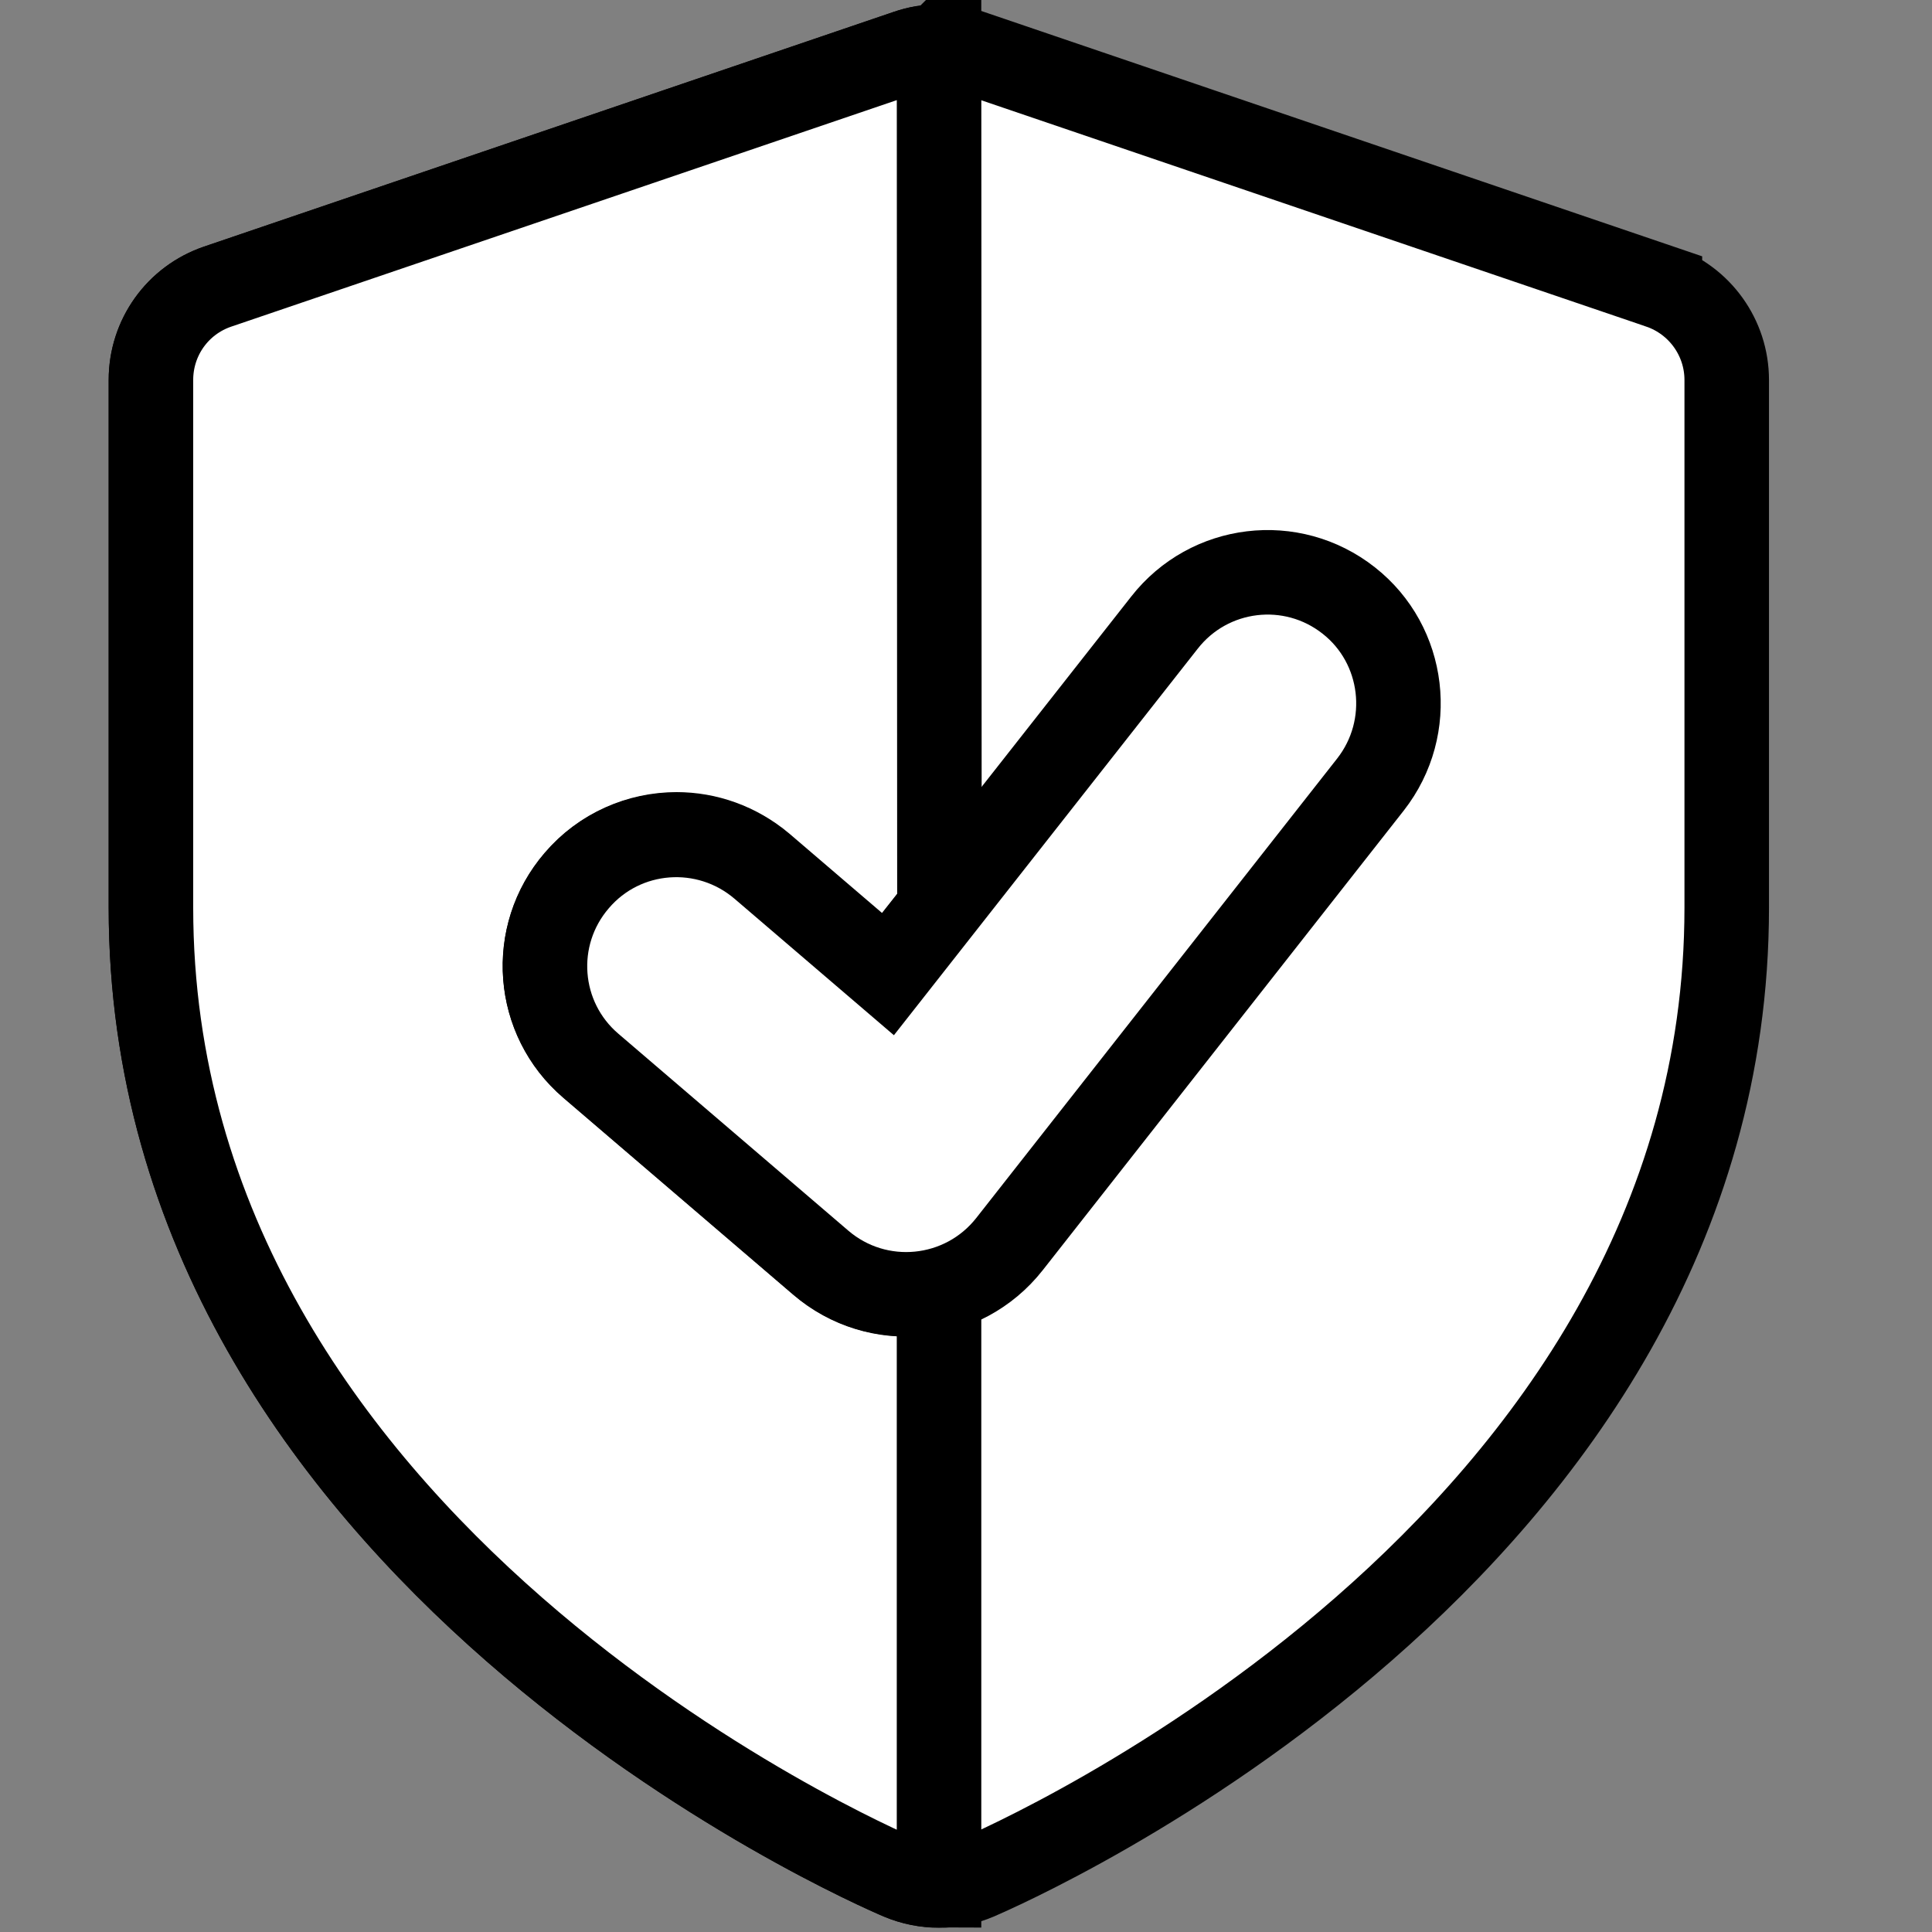
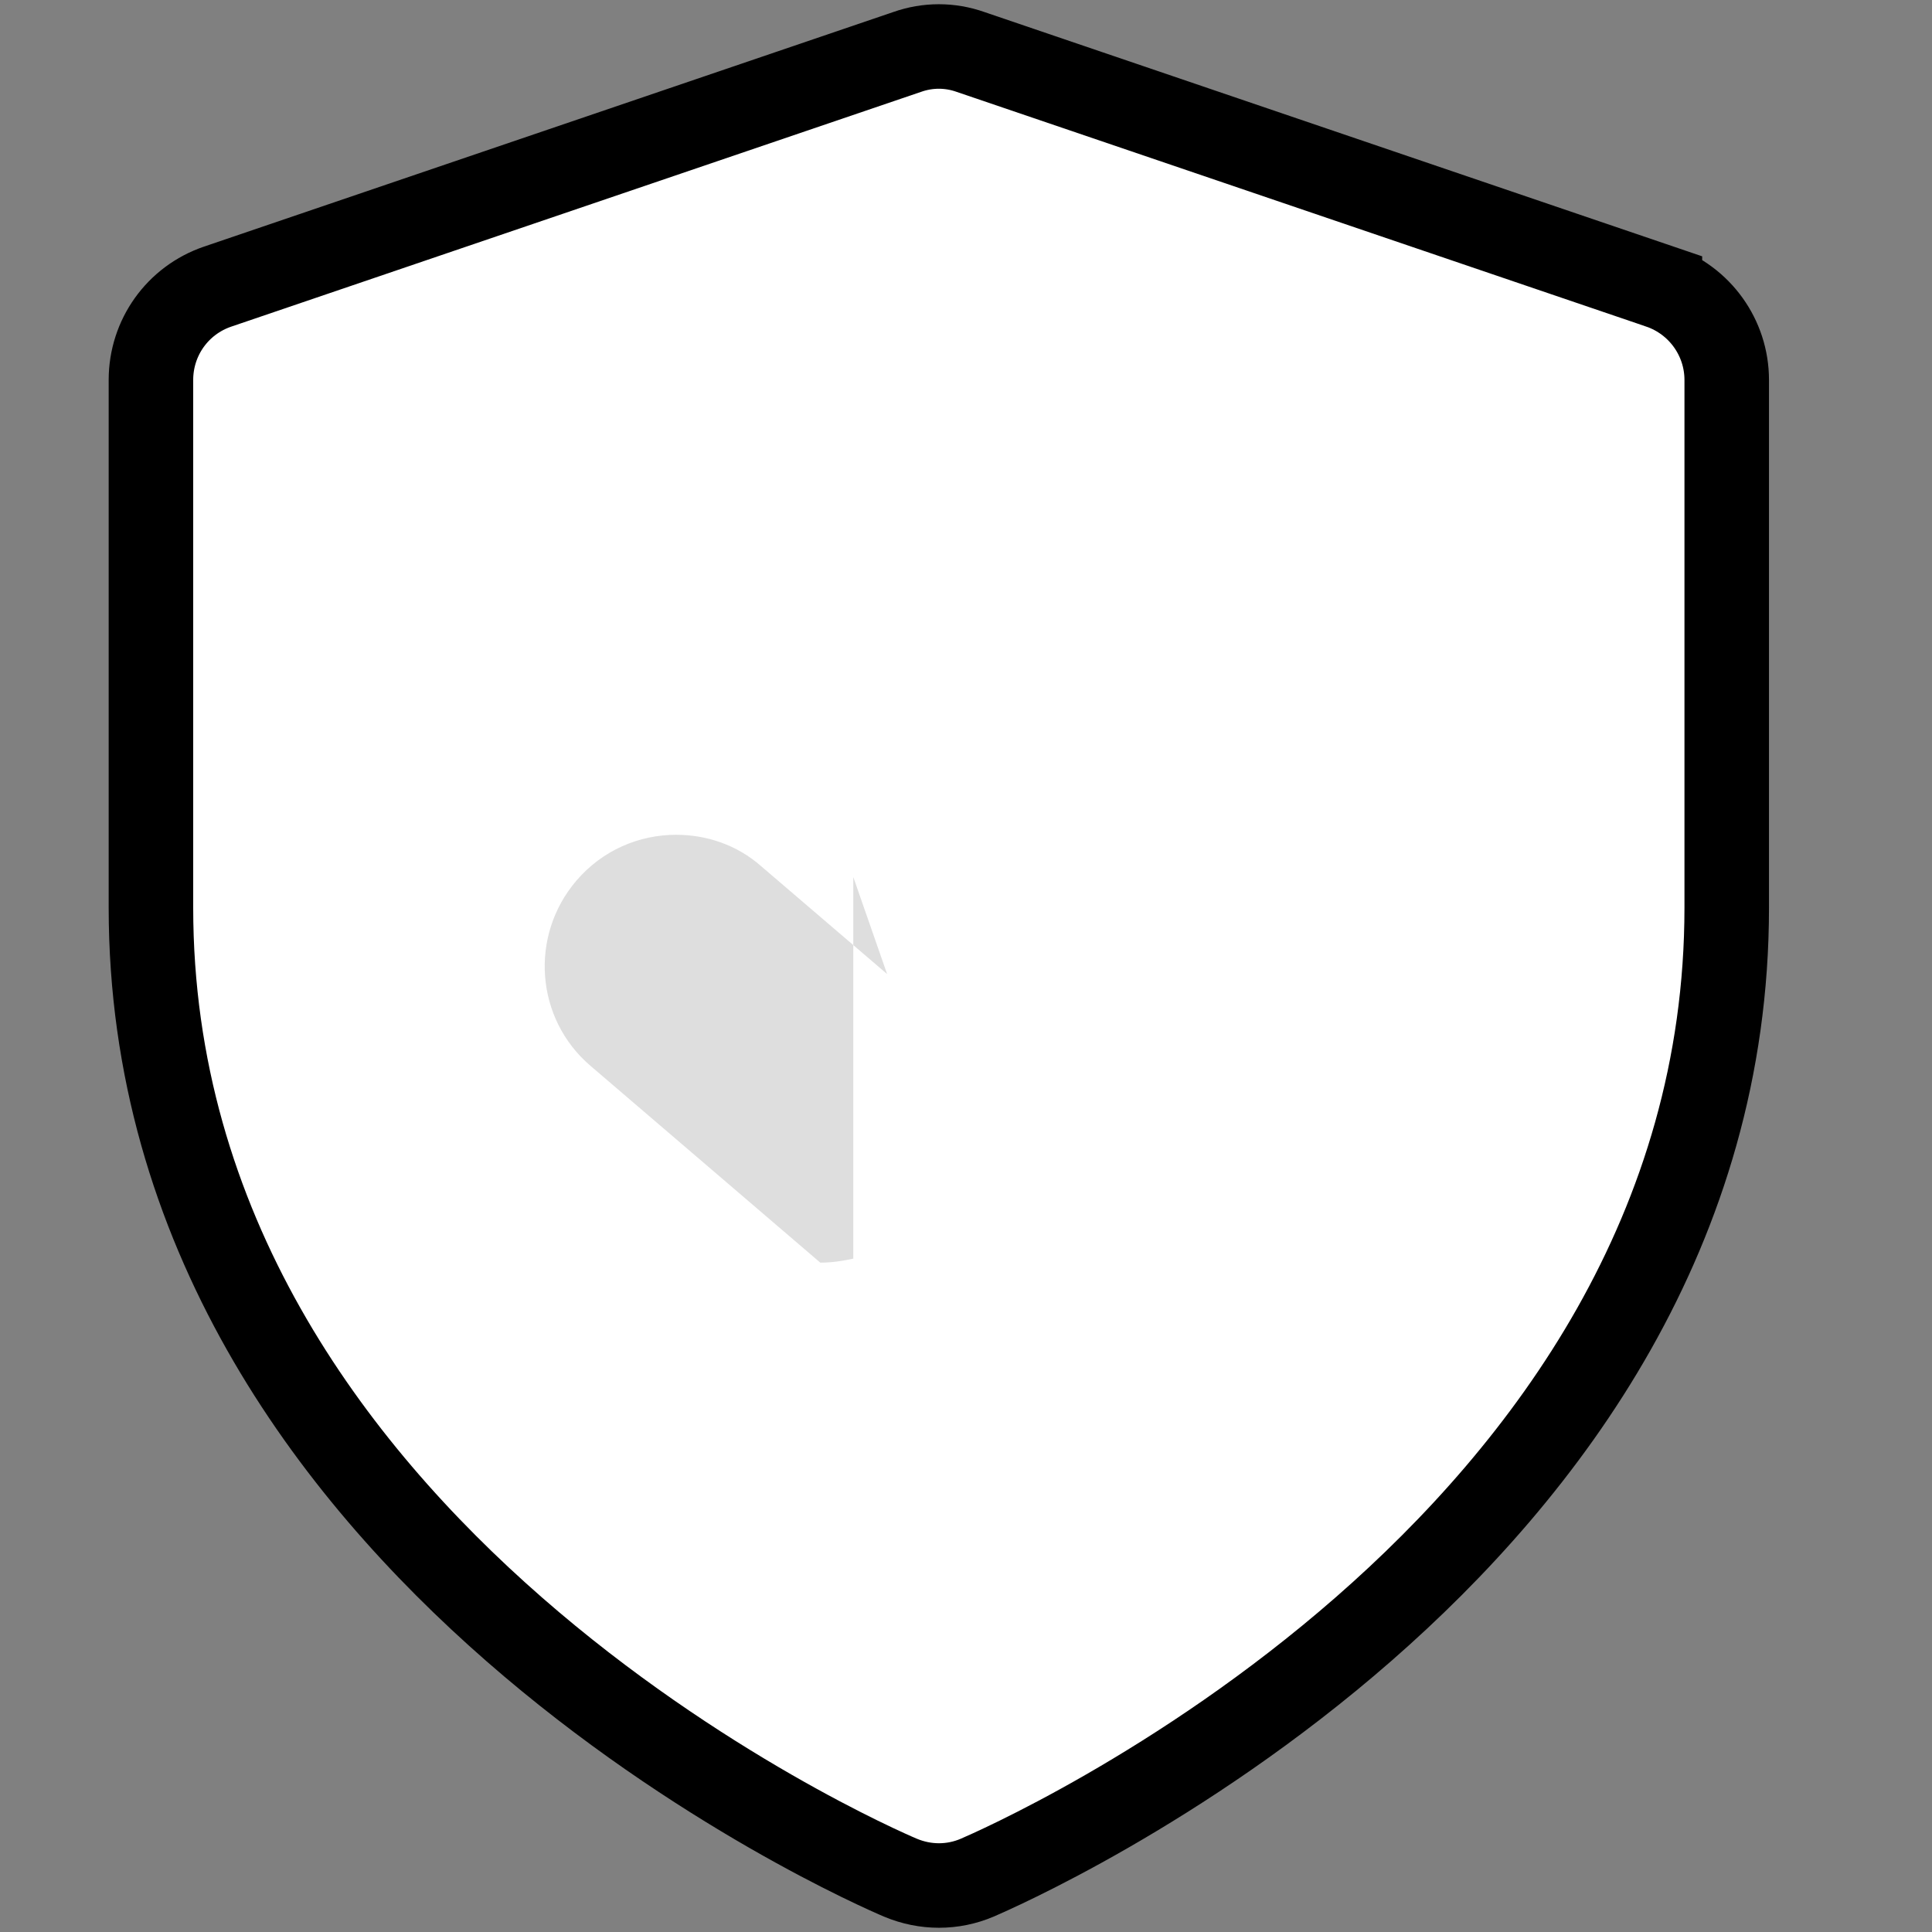
<svg xmlns="http://www.w3.org/2000/svg" version="1.1" id="Capa_1" x="0px" y="0px" viewBox="0 0 480 480" style="enable-background:new 0 0 480 480;" xml:space="preserve">
  <rect x="0" y="0" width="480" height="480" fill="#808080" stroke="none" />
  <style type="text/css">
	.st0{fill:#FFFFFF;stroke:#000000;stroke-width:21;stroke-miterlimit:10;}
	.st1{fill:#DEDEDE;}
</style>
  <path class="st0" d="m412.4 71.2L241.1 12.9c-5.1-1.8-10.6-1.8-15.7 0L54.1 71.2c-10 3.4-16.6 12.7-16.6 23.2v131.1c0 160 178.6 237.8 186.2 241c6.2 2.6 13 2.6 19.1 0c7.6-3.3 186.2-81 186.2-241V94.4c0-10.5-6.7-19.8-16.6-23.2z" />
-   <path class="st0" d="m233.3 11.6c-2.7 0-5.3.4-7.9 1.3L54.1 71.2c-10 3.4-16.6 12.7-16.6 23.2v131.1c0 160 178.6 237.8 186.2 241c3.1 1.3 6.3 1.9 9.6 1.9V320.5c-2.7.7-5.4 1-8.2 1c-7.5 0-15-2.6-21.2-7.9l-57.1-48.9c-13.7-11.7-15.3-32.3-3.5-46c6.4-7.5 15.6-11.4 24.8-11.4c7.5 0 15 2.6 21.2 7.8l31.3 26.8l12.8-16.2l-.1-214.1z" />
-   <path class="st1" d="m168 207.4c-9.2 0-18.3 3.8-24.8 11.4c-11.7 13.7-10.2 34.3 3.5 46l57.1 48.9c6.1 5.3 13.7 7.9 21.2 7.9c2.8 0 5.5-.4 8.2-1v-94.8L220.4 242l-31.3-26.8c-6-5.3-13.6-7.8-21.1-7.8z" />
-   <path class="st0" d="m340.5 194.9l-89.7 114.2c-11.5 14.6-32.8 16.7-46.9 4.6l-57.1-48.9c-13.7-11.7-15.3-32.3-3.5-46c11.7-13.7 32.3-15.2 46-3.5l31.3 26.8l68.7-87.4c11.1-14.2 31.6-16.7 45.8-5.5c14 11 16.5 31.5 5.4 45.7z" />
+   <path class="st1" d="m168 207.4c-9.2 0-18.3 3.8-24.8 11.4c-11.7 13.7-10.2 34.3 3.5 46l57.1 48.9c2.8 0 5.5-.4 8.2-1v-94.8L220.4 242l-31.3-26.8c-6-5.3-13.6-7.8-21.1-7.8z" />
</svg>